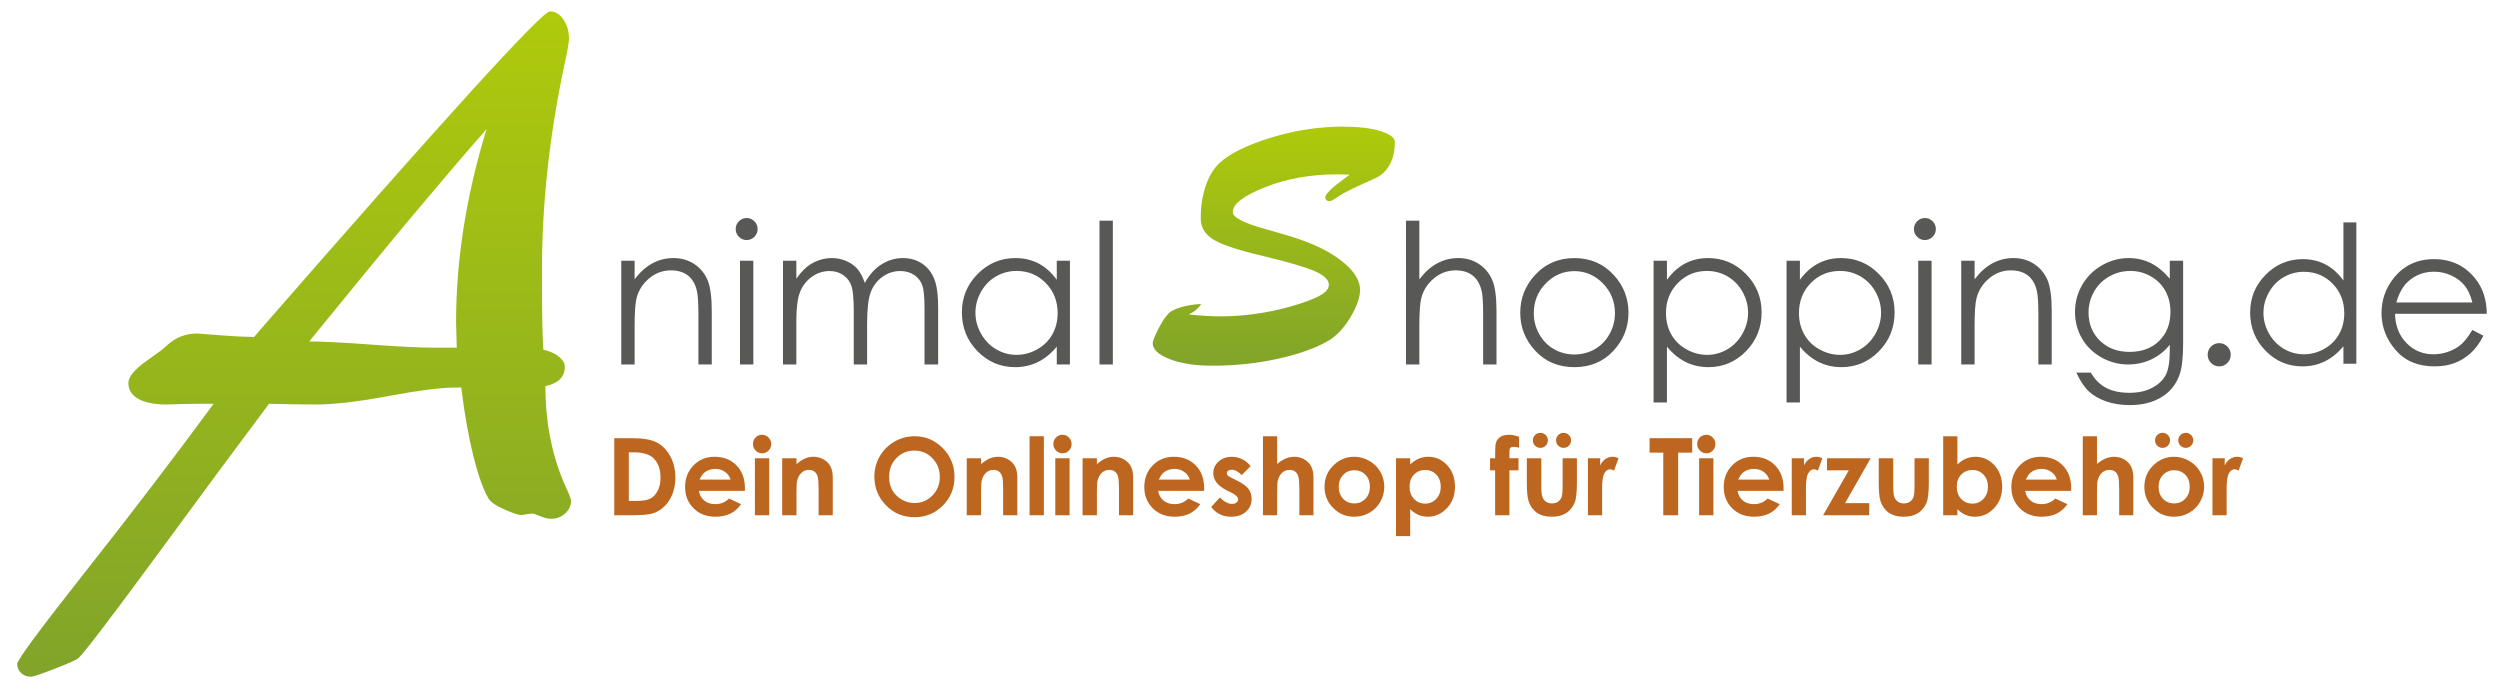
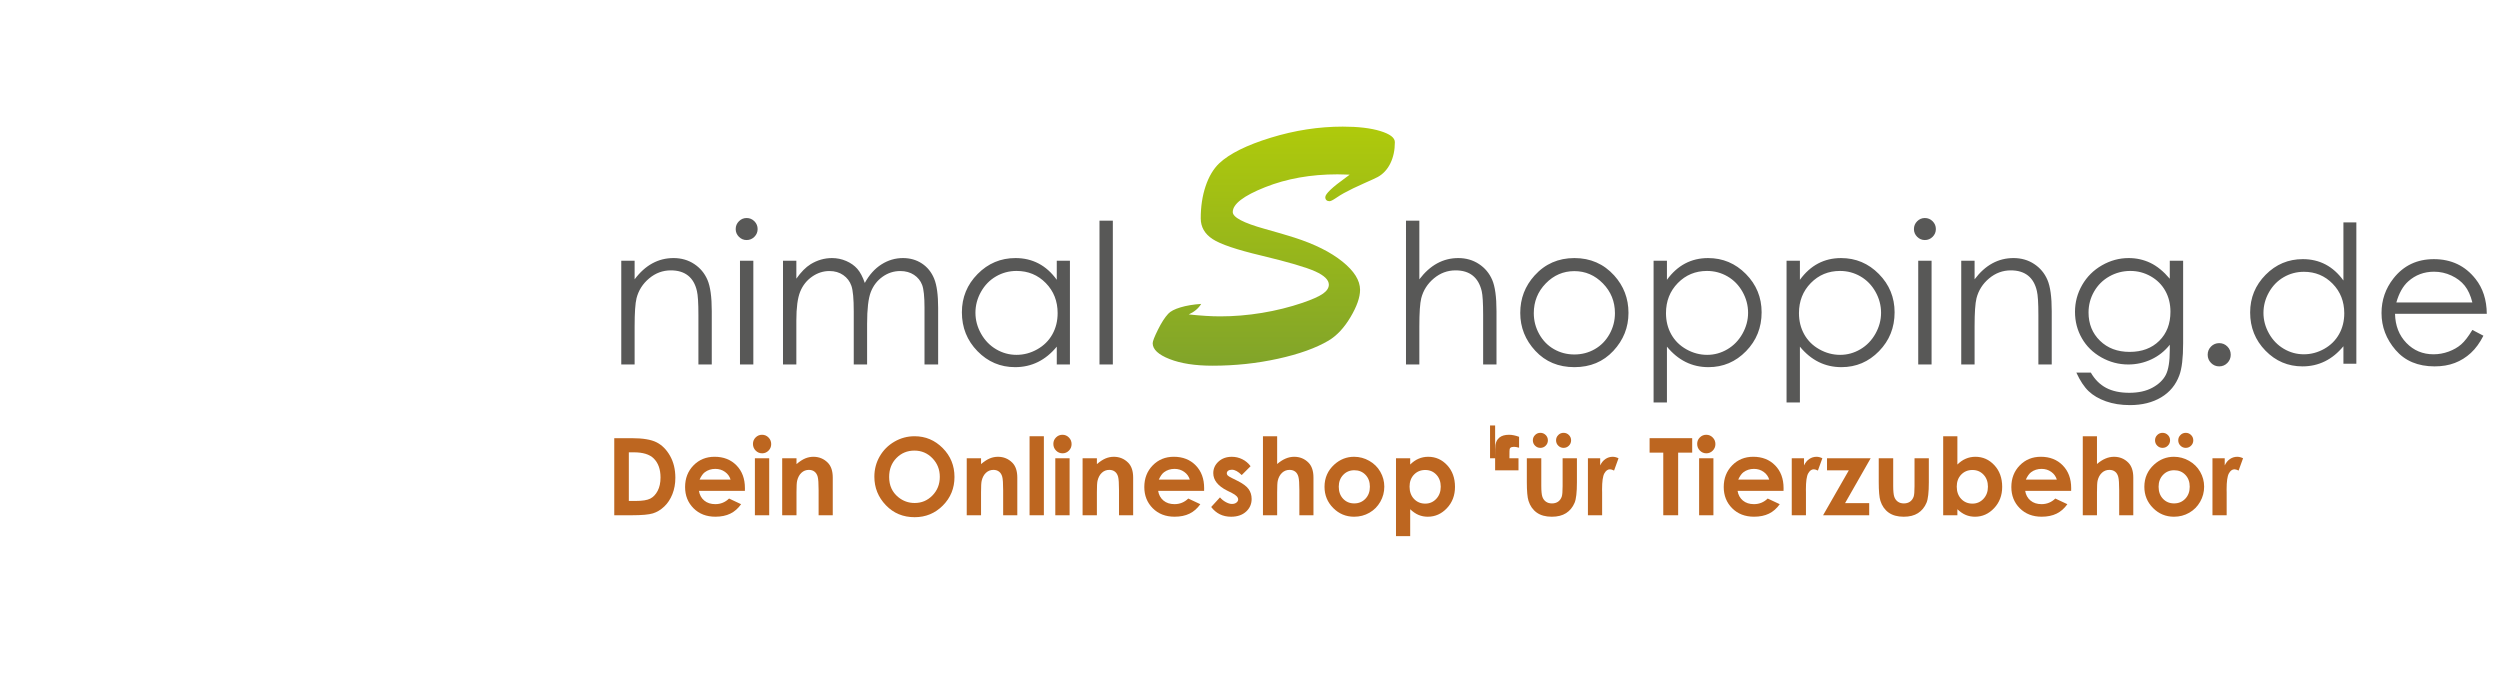
<svg xmlns="http://www.w3.org/2000/svg" xmlns:xlink="http://www.w3.org/1999/xlink" version="1.1" id="Ebene_1" x="0px" y="0px" width="845.28px" height="234.48px" viewBox="0 0 845.28 234.48" enable-background="new 0 0 845.28 234.48" xml:space="preserve">
  <g>
    <defs>
      <path id="SVGID_1_" d="M833.348,96.59c-1.132-1.416-2.629-2.556-4.49-3.423c-1.861-0.866-3.818-1.3-5.87-1.3    c-3.386,0-6.294,1.089-8.728,3.265c-1.776,1.584-3.12,3.962-4.029,7.131h25.704C835.342,99.897,834.48,98.005,833.348,96.59     M809.786,106.098c0.085,4.006,1.365,7.289,3.84,9.85c2.476,2.562,5.532,3.842,9.171,3.842c1.755,0,3.464-0.305,5.125-0.915    c1.66-0.61,3.072-1.42,4.236-2.431c1.163-1.011,2.422-2.642,3.776-4.895l3.74,1.965c-1.227,2.41-2.644,4.353-4.251,5.832    c-1.607,1.479-3.416,2.604-5.425,3.376c-2.01,0.771-4.283,1.156-6.821,1.156c-5.626,0-10.023-1.844-13.196-5.53    c-3.173-3.687-4.76-7.855-4.76-12.503c0-4.374,1.344-8.272,4.029-11.696c3.405-4.352,7.962-6.529,13.673-6.529    c5.879,0,10.574,2.23,14.085,6.688c2.495,3.148,3.765,7.079,3.807,11.79H809.786z M788.682,95.92    c-2.627-2.681-5.861-4.021-9.701-4.021c-2.471,0-4.749,0.607-6.84,1.82c-2.09,1.214-3.751,2.919-4.985,5.114    c-1.235,2.194-1.853,4.516-1.853,6.964c0,2.428,0.623,4.749,1.868,6.965c1.245,2.216,2.917,3.942,5.019,5.176    c2.099,1.235,4.352,1.852,6.759,1.852c2.426,0,4.727-0.611,6.9-1.835c2.175-1.224,3.847-2.881,5.019-4.97    c1.171-2.089,1.757-4.443,1.757-7.06C792.624,101.935,791.31,98.601,788.682,95.92z M792.339,122.991v-5.927    c-1.86,2.261-3.947,3.962-6.26,5.104c-2.314,1.14-4.844,1.71-7.591,1.71c-4.881,0-9.048-1.77-12.503-5.309    s-5.184-7.845-5.184-12.915c0-4.966,1.744-9.213,5.23-12.742c3.485-3.528,7.681-5.293,12.583-5.293    c2.832,0,5.393,0.602,7.686,1.807c2.292,1.204,4.306,3.011,6.038,5.42V75.195h4.373v47.796H792.339z M753.096,122.722    c-0.76,0.771-1.68,1.156-2.757,1.156c-1.079,0-1.997-0.386-2.758-1.156c-0.76-0.771-1.141-1.696-1.141-2.773    c0-1.099,0.381-2.029,1.141-2.789c0.761-0.761,1.679-1.142,2.758-1.142c1.077,0,1.997,0.381,2.757,1.142    c0.762,0.76,1.142,1.69,1.142,2.789C754.237,121.026,753.857,121.951,753.096,122.722z M732.113,98.33    c-1.161-2.074-2.806-3.713-4.934-4.917c-2.127-1.204-4.416-1.805-6.867-1.805c-2.558,0-4.933,0.617-7.125,1.853    c-2.191,1.237-3.911,2.946-5.158,5.127s-1.869,4.541-1.869,7.077c0,3.847,1.289,7.028,3.868,9.543s5.922,3.772,10.026,3.772    c4.148,0,7.485-1.246,10.012-3.74c2.524-2.493,3.787-5.771,3.787-9.833C733.854,102.763,733.274,100.404,732.113,98.33z     M736.854,126.912c-1.184,3.224-3.236,5.706-6.159,7.447s-6.438,2.612-10.543,2.612c-3.01,0-5.711-0.427-8.108-1.277    c-2.396-0.852-4.347-1.994-5.851-3.428c-1.505-1.435-2.893-3.53-4.16-6.289h4.9c1.334,2.321,3.057,4.04,5.164,5.158    c2.11,1.118,4.725,1.676,7.846,1.676c3.076,0,5.676-0.573,7.796-1.719c2.119-1.146,3.631-2.587,4.535-4.321    c0.902-1.736,1.354-4.536,1.354-8.404v-1.805c-1.699,2.15-3.776,3.799-6.229,4.949s-5.057,1.725-7.811,1.725    c-3.227,0-6.261-0.8-9.101-2.402c-2.842-1.601-5.034-3.755-6.583-6.463c-1.55-2.708-2.324-5.685-2.324-8.931    c0-3.245,0.807-6.271,2.421-9.076c1.613-2.804,3.845-5.024,6.696-6.658c2.851-1.633,5.857-2.449,9.021-2.449    c2.624,0,5.072,0.543,7.342,1.627c2.271,1.086,4.459,2.875,6.567,5.368v-6.093h4.514v27.953    C738.142,121.033,737.712,124.632,736.854,126.912z M689.201,123.236v-16.733c0-4.041-0.169-6.739-0.503-8.092    c-0.523-2.322-1.526-4.068-3.009-5.24c-1.483-1.171-3.42-1.757-5.805-1.757c-2.729,0-5.176,0.903-7.336,2.709    c-2.161,1.805-3.585,4.041-4.271,6.706c-0.432,1.741-0.646,4.922-0.646,9.543v12.864h-4.513V88.158h4.513v6.287    c1.807-2.407,3.805-4.208,5.997-5.4c2.193-1.193,4.578-1.789,7.157-1.789c2.623,0,4.949,0.665,6.98,1.999    c2.031,1.332,3.53,3.127,4.497,5.383c0.969,2.257,1.451,5.772,1.451,10.543v18.055H689.201z M653.088,123.236h-4.513V88.158h4.513    V123.236z M653.448,80.066c-0.728,0.731-1.605,1.095-2.632,1.095c-1.007,0-1.873-0.364-2.602-1.095    c-0.727-0.731-1.091-1.601-1.091-2.613c0-1.031,0.364-1.912,1.091-2.643c0.729-0.73,1.595-1.096,2.602-1.096    c1.026,0,1.904,0.366,2.632,1.096c0.728,0.731,1.092,1.612,1.092,2.643C654.54,78.465,654.176,79.335,653.448,80.066z     M634.127,98.661c-1.254-2.233-2.943-3.967-5.067-5.202c-2.122-1.234-4.438-1.851-6.946-1.851c-3.903,0-7.189,1.363-9.86,4.09    c-2.669,2.727-4.003,6.119-4.003,10.177c0,2.661,0.594,5.056,1.785,7.181c1.188,2.125,2.894,3.811,5.114,5.055    c2.22,1.246,4.562,1.869,7.027,1.869c2.424,0,4.702-0.628,6.835-1.885c2.135-1.256,3.834-3.011,5.1-5.265    c1.265-2.254,1.897-4.615,1.897-7.085C636.009,103.255,635.381,100.894,634.127,98.661z M635.32,118.738    c-3.512,3.601-7.745,5.401-12.705,5.401c-2.792,0-5.358-0.581-7.698-1.741c-2.341-1.161-4.456-2.891-6.345-5.191v18.861h-4.515    v-47.91h4.515v6.448c1.781-2.45,3.832-4.288,6.15-5.513c2.319-1.225,4.907-1.837,7.763-1.837c4.981,0,9.243,1.794,12.786,5.383    c3.544,3.59,5.315,7.911,5.315,12.962C640.587,110.759,638.831,115.139,635.32,118.738z M589.166,98.661    c-1.255-2.233-2.943-3.967-5.067-5.202c-2.122-1.234-4.438-1.851-6.946-1.851c-3.904,0-7.189,1.363-9.86,4.09    c-2.669,2.727-4.004,6.119-4.004,10.177c0,2.661,0.595,5.056,1.785,7.181c1.189,2.125,2.895,3.811,5.114,5.055    c2.221,1.246,4.563,1.869,7.028,1.869c2.424,0,4.702-0.628,6.835-1.885c2.135-1.256,3.833-3.011,5.099-5.265    c1.265-2.254,1.898-4.615,1.898-7.085C591.048,103.255,590.419,100.894,589.166,98.661z M590.359,118.738    c-3.512,3.601-7.746,5.401-12.705,5.401c-2.792,0-5.358-0.581-7.699-1.741c-2.34-1.161-4.456-2.891-6.344-5.191v18.861h-4.515    v-47.91h4.515v6.448c1.781-2.45,3.832-4.288,6.15-5.513c2.319-1.225,4.907-1.837,7.763-1.837c4.981,0,9.243,1.794,12.786,5.383    c3.543,3.59,5.314,7.911,5.314,12.962C595.625,110.759,593.87,115.139,590.359,118.738z M541.97,95.832    c-2.707-2.773-5.926-4.16-9.657-4.16c-3.753,0-6.979,1.387-9.675,4.16c-2.694,2.772-4.044,6.125-4.044,10.059    c0,2.536,0.615,4.9,1.846,7.092c1.229,2.193,2.889,3.886,4.982,5.078c2.091,1.193,4.388,1.789,6.891,1.789    c2.502,0,4.799-0.596,6.892-1.789c2.093-1.192,3.753-2.885,4.983-5.078c1.229-2.192,1.845-4.556,1.845-7.092    C546.032,101.957,544.677,98.604,541.97,95.832z M545.49,118.642c-3.413,3.664-7.801,5.497-13.161,5.497    c-5.384,0-9.781-1.833-13.194-5.497c-3.413-3.665-5.119-7.948-5.119-12.849c0-4.857,1.614-9.07,4.845-12.638    c3.553-3.933,8.042-5.899,13.469-5.899c5.405,0,9.882,1.955,13.435,5.867c3.23,3.568,4.846,7.792,4.846,12.67    C550.609,110.694,548.903,114.977,545.49,118.642z M501.466,123.236v-16.733c0-4.041-0.161-6.739-0.483-8.092    c-0.56-2.322-1.574-4.068-3.047-5.24c-1.473-1.171-3.401-1.757-5.786-1.757c-2.73,0-5.176,0.903-7.335,2.709    c-2.161,1.805-3.586,4.041-4.272,6.706c-0.43,1.719-0.645,4.9-0.645,9.543v12.864h-4.515V74.617h4.515v19.828    c1.825-2.407,3.836-4.208,6.028-5.4c2.193-1.193,4.567-1.789,7.125-1.789c2.622,0,4.949,0.665,6.98,1.999    c2.031,1.332,3.529,3.122,4.498,5.367c0.967,2.247,1.451,5.766,1.451,10.559v18.055H501.466z M376.264,123.236h-4.514V74.617    h4.514V123.236z M353.588,95.698c-2.673-2.727-5.963-4.09-9.87-4.09c-2.511,0-4.831,0.617-6.956,1.851    c-2.126,1.235-3.816,2.969-5.072,5.202s-1.884,4.594-1.884,7.084c0,2.47,0.634,4.831,1.9,7.085s2.968,4.009,5.104,5.265    c2.136,1.257,4.428,1.885,6.875,1.885c2.469,0,4.81-0.623,7.021-1.869c2.211-1.244,3.912-2.93,5.105-5.055    c1.19-2.125,1.787-4.52,1.787-7.181C357.598,101.817,356.262,98.425,353.588,95.698z M357.308,123.236v-6.029    c-1.892,2.3-4.014,4.03-6.368,5.191c-2.354,1.16-4.928,1.741-7.721,1.741c-4.966,0-9.205-1.801-12.72-5.401    c-3.514-3.599-5.271-7.979-5.271-13.137c0-5.051,1.773-9.372,5.32-12.962c3.546-3.589,7.812-5.383,12.799-5.383    c2.881,0,5.486,0.612,7.818,1.837c2.333,1.225,4.38,3.063,6.143,5.513v-6.448h4.448v35.078H357.308z M312.587,123.236v-19.151    c0-3.761-0.268-6.346-0.804-7.754c-0.535-1.408-1.45-2.541-2.747-3.402c-1.296-0.859-2.844-1.289-4.643-1.289    c-2.186,0-4.183,0.645-5.993,1.935c-1.811,1.289-3.133,3.009-3.969,5.158c-0.835,2.15-1.253,5.739-1.253,10.768v13.735h-4.514    v-17.959c0-4.234-0.263-7.108-0.79-8.624c-0.526-1.515-1.446-2.729-2.756-3.643c-1.311-0.913-2.869-1.37-4.675-1.37    c-2.085,0-4.036,0.629-5.852,1.887c-1.816,1.257-3.159,2.949-4.03,5.077c-0.87,2.128-1.305,5.384-1.305,9.769v14.863h-4.514    V88.158h4.514v6.061c1.57-2.235,3.184-3.869,4.841-4.9c2.281-1.376,4.681-2.063,7.199-2.063c1.699,0,3.313,0.333,4.84,0.999    c1.528,0.666,2.777,1.553,3.745,2.659c0.968,1.108,1.807,2.693,2.518,4.756c1.5-2.751,3.377-4.841,5.629-6.271    c2.252-1.429,4.674-2.143,7.268-2.143c2.424,0,4.563,0.612,6.418,1.837c1.854,1.225,3.232,2.934,4.133,5.126    c0.9,2.193,1.351,5.481,1.351,9.866v19.151H312.587z M254.712,123.236h-4.514V88.158h4.514V123.236z M255.071,80.066    c-0.728,0.731-1.605,1.095-2.632,1.095c-1.006,0-1.874-0.364-2.6-1.095c-0.728-0.731-1.092-1.601-1.092-2.613    c0-1.031,0.364-1.912,1.092-2.643c0.726-0.73,1.594-1.096,2.6-1.096c1.027,0,1.904,0.366,2.632,1.096    c0.727,0.731,1.092,1.612,1.092,2.643C256.163,78.465,255.798,79.335,255.071,80.066z M236.141,123.236v-16.733    c0-4.041-0.168-6.739-0.502-8.092c-0.523-2.322-1.526-4.068-3.01-5.24c-1.483-1.171-3.418-1.757-5.803-1.757    c-2.731,0-5.177,0.903-7.336,2.709c-2.161,1.805-3.586,4.041-4.273,6.706c-0.43,1.741-0.645,4.922-0.645,9.543v12.864h-4.514    V88.158h4.514v6.287c1.805-2.407,3.804-4.208,5.997-5.4c2.193-1.193,4.578-1.789,7.157-1.789c2.622,0,4.949,0.665,6.98,1.999    c2.031,1.332,3.53,3.127,4.498,5.383c0.967,2.257,1.451,5.772,1.451,10.543v18.055H236.141z" />
    </defs>
    <use xlink:href="#SVGID_1_" overflow="visible" fill="#585857" />
    <clipPath id="SVGID_2_">
      <use xlink:href="#SVGID_1_" overflow="visible" />
    </clipPath>
  </g>
  <path fill="none" d="M404.394,104.778c0.692-0.583,1.276-1.258,1.75-2.024c-2.698,0.183-5.041,0.575-7.028,1.177  c-1.988,0.601-3.363,1.321-4.129,2.16c-1.131,1.203-2.288,3-3.473,5.387c-1.185,2.389-1.778,3.911-1.778,4.567  c0,2.079,1.905,3.866,5.716,5.361c3.81,1.495,8.65,2.242,14.522,2.242c7.62,0,14.994-0.785,22.123-2.352  c7.128-1.567,12.826-3.61,17.093-6.126c2.807-1.677,5.286-4.329,7.438-7.958c2.151-3.627,3.227-6.7,3.227-9.216  c0-3.172-1.995-6.362-5.988-9.572c-3.993-3.208-9.399-5.906-16.216-8.094c-2.626-0.838-5.981-1.823-10.064-2.954  c-7.184-2.005-10.775-3.9-10.775-5.687c0-2.699,3.645-5.497,10.938-8.396s15.443-4.348,24.449-4.348c0.62,0,1.385,0.018,2.297,0.054  c0.912,0.037,1.532,0.055,1.859,0.055l-1.258,0.93c-4.668,3.355-7.001,5.578-7.001,6.672c0,0.438,0.127,0.776,0.383,1.013  c0.256,0.236,0.602,0.355,1.039,0.355c0.401,0,1.112-0.346,2.135-1.039c1.02-0.693,1.931-1.258,2.732-1.696  c1.934-1.057,4.203-2.161,6.812-3.309c2.605-1.149,4.164-1.869,4.676-2.161c1.823-1.02,3.235-2.561,4.238-4.621  c1.003-2.059,1.505-4.439,1.505-7.138c0-1.495-1.632-2.743-4.896-3.747c-3.264-1.002-7.503-1.504-12.717-1.504  c-8.094,0-16.209,1.25-24.339,3.747c-8.131,2.498-13.947,5.388-17.447,8.669c-1.969,1.896-3.5,4.477-4.595,7.74  c-1.093,3.263-1.64,6.882-1.64,10.856c0,2.918,1.33,5.251,3.993,7.001c2.66,1.751,8.149,3.61,16.461,5.579  c9.115,2.188,15.205,3.975,18.269,5.36c3.063,1.386,4.594,2.881,4.594,4.485c0,1.094-0.656,2.106-1.969,3.035  c-1.313,0.93-3.609,1.961-6.892,3.091c-4.412,1.496-8.996,2.634-13.756,3.418c-4.758,0.785-9.472,1.176-14.138,1.176  c-1.496,0-3.118-0.054-4.868-0.164c-1.751-0.109-3.664-0.274-5.742-0.493C402.88,105.872,403.702,105.362,404.394,104.778" />
  <linearGradient id="SVGID_3_" gradientUnits="userSpaceOnUse" x1="430.675" y1="123.648" x2="430.675" y2="42.36">
    <stop offset="0" style="stop-color:#81A42A" />
    <stop offset="1" style="stop-color:#AFCA0B" />
  </linearGradient>
  <path fill="url(#SVGID_3_)" d="M404.394,104.778c0.692-0.583,1.276-1.258,1.75-2.024c-2.698,0.183-5.041,0.575-7.028,1.177  c-1.988,0.601-3.363,1.321-4.129,2.16c-1.131,1.203-2.288,3-3.473,5.387c-1.185,2.389-1.778,3.911-1.778,4.567  c0,2.079,1.905,3.866,5.716,5.361c3.81,1.495,8.65,2.242,14.522,2.242c7.62,0,14.994-0.785,22.123-2.352  c7.128-1.567,12.826-3.61,17.093-6.126c2.807-1.677,5.286-4.329,7.438-7.958c2.151-3.627,3.227-6.7,3.227-9.216  c0-3.172-1.995-6.362-5.988-9.572c-3.993-3.208-9.399-5.906-16.216-8.094c-2.626-0.838-5.981-1.823-10.064-2.954  c-7.184-2.005-10.775-3.9-10.775-5.687c0-2.699,3.645-5.497,10.938-8.396s15.443-4.348,24.449-4.348c0.62,0,1.385,0.018,2.297,0.054  c0.912,0.037,1.532,0.055,1.859,0.055l-1.258,0.93c-4.668,3.355-7.001,5.578-7.001,6.672c0,0.438,0.127,0.776,0.383,1.013  c0.256,0.236,0.602,0.355,1.039,0.355c0.401,0,1.112-0.346,2.135-1.039c1.02-0.693,1.931-1.258,2.732-1.696  c1.934-1.057,4.203-2.161,6.812-3.309c2.605-1.149,4.164-1.869,4.676-2.161c1.823-1.02,3.235-2.561,4.238-4.621  c1.003-2.059,1.505-4.439,1.505-7.138c0-1.495-1.632-2.743-4.896-3.747c-3.264-1.002-7.503-1.504-12.717-1.504  c-8.094,0-16.209,1.25-24.339,3.747c-8.131,2.498-13.947,5.388-17.447,8.669c-1.969,1.896-3.5,4.477-4.595,7.74  c-1.093,3.263-1.64,6.882-1.64,10.856c0,2.918,1.33,5.251,3.993,7.001c2.66,1.751,8.149,3.61,16.461,5.579  c9.115,2.188,15.205,3.975,18.269,5.36c3.063,1.386,4.594,2.881,4.594,4.485c0,1.094-0.656,2.106-1.969,3.035  c-1.313,0.93-3.609,1.961-6.892,3.091c-4.412,1.496-8.996,2.634-13.756,3.418c-4.758,0.785-9.472,1.176-14.138,1.176  c-1.496,0-3.118-0.054-4.868-0.164c-1.751-0.109-3.664-0.274-5.742-0.493C402.88,105.872,403.702,105.362,404.394,104.778" />
  <linearGradient id="SVGID_4_" gradientUnits="userSpaceOnUse" x1="99.448" y1="228.814" x2="99.448" y2="3.836">
    <stop offset="0" style="stop-color:#81A42A" />
    <stop offset="1" style="stop-color:#AFCA0B" />
  </linearGradient>
-   <path fill="url(#SVGID_4_)" d="M29.121,192.977C13.585,212.652,5.815,223.152,5.815,224.48c0,1.248,0.451,2.284,1.347,3.104  c0.899,0.82,2.011,1.23,3.337,1.23c0.703,0,3.319-0.879,7.847-2.636c4.529-1.756,7.223-2.948,8.08-3.571  c1.64-1.33,10.816-13.351,27.523-36.072c14.598-19.908,26.936-36.578,37.008-50.008c2.811,0.079,5.523,0.137,8.139,0.176  c2.615,0.04,5.25,0.06,7.905,0.06c6.011,0,14.151-0.956,24.419-2.87c10.266-1.912,17.86-2.869,22.779-2.869h1.757  c1.092,8.9,2.459,16.63,4.099,23.188c1.639,6.559,3.355,11.36,5.152,14.405c0.703,1.17,2.478,2.382,5.33,3.63  c2.848,1.25,4.702,1.874,5.562,1.874c0.311,0,0.937-0.076,1.874-0.233c0.937-0.156,1.64-0.234,2.108-0.234  c0.311,0,1.171,0.292,2.577,0.878c1.405,0.586,2.652,0.878,3.747,0.878c1.795,0,3.356-0.604,4.685-1.814  c1.327-1.209,1.99-2.636,1.99-4.275c0-0.545-0.508-1.912-1.522-4.099c-4.763-10.307-7.144-21.86-7.144-34.666  c2.186-0.468,3.825-1.248,4.92-2.342c1.092-1.094,1.639-2.497,1.639-4.217c0-1.171-0.665-2.302-1.991-3.396  c-1.329-1.092-3.085-1.873-5.271-2.342c-0.156-2.576-0.274-5.639-0.351-9.194c-0.079-3.551-0.117-9.427-0.117-17.625  c0-22.407,2.498-45.44,7.495-69.097c1.092-4.996,1.64-8.041,1.64-9.135c0-2.577-0.626-4.782-1.874-6.617  c-1.25-1.834-2.772-2.753-4.567-2.753c-2.734,0-35.682,36.23-98.845,108.683l-1.171,1.405c-4.139-0.077-8.316-0.292-12.531-0.644  c-4.216-0.351-6.441-0.527-6.676-0.527c-3.905,0-7.261,1.288-10.072,3.865c-0.781,0.702-1.405,1.249-1.874,1.639  c-1.25,0.938-2.927,2.149-5.036,3.631c-4.216,2.968-6.324,5.504-6.324,7.613c0,2.341,1.133,4.138,3.397,5.386  c2.264,1.25,5.463,1.875,9.603,1.875c4.762-0.156,8.353-0.235,10.775-0.235h5.036C59.024,154.486,44.659,173.301,29.121,192.977   M140.321,71.939c8.862-10.579,16.924-20.007,24.185-28.283c-3.437,11.243-6.013,22.292-7.73,33.143  c-1.718,10.853-2.576,21.628-2.576,32.324c0,1.015,0.038,2.44,0.117,4.274c0.076,1.836,0.116,3.221,0.116,4.157h-7.143  c-5.154,0-12.455-0.35-21.9-1.053c-9.448-0.703-16.397-1.054-20.847-1.054C119.533,97.021,131.459,82.52,140.321,71.939z" />
  <g>
    <path fill="#BD6620" d="M207.688,148.153h5.877c3.788,0,6.603,0.469,8.443,1.408c1.841,0.938,3.357,2.466,4.549,4.579   c1.192,2.115,1.788,4.583,1.788,7.406c0,2.008-0.333,3.853-1,5.536c-0.667,1.683-1.587,3.08-2.762,4.189   c-1.174,1.11-2.445,1.878-3.814,2.304c-1.369,0.425-3.741,0.638-7.116,0.638h-5.965V148.153z M212.614,152.936v16.44h2.303   c2.268,0,3.912-0.26,4.934-0.78c1.021-0.52,1.857-1.395,2.507-2.625c0.649-1.229,0.974-2.742,0.974-4.54   c0-2.767-0.773-4.913-2.321-6.438c-1.394-1.371-3.632-2.057-6.714-2.057H212.614z" />
    <path fill="#BD6620" d="M251.855,165.975h-15.538c0.225,1.37,0.824,2.46,1.798,3.269c0.975,0.81,2.217,1.214,3.729,1.214   c1.807,0,3.36-0.632,4.659-1.896l4.075,1.913c-1.016,1.441-2.232,2.507-3.65,3.198c-1.417,0.69-3.1,1.036-5.049,1.036   c-3.024,0-5.486-0.954-7.388-2.861s-2.852-4.296-2.852-7.166c0-2.941,0.948-5.383,2.843-7.326c1.896-1.942,4.272-2.914,7.131-2.914   c3.036,0,5.504,0.972,7.406,2.914c1.901,1.943,2.852,4.509,2.852,7.698L251.855,165.975z M247.019,162.167   c-0.32-1.075-0.95-1.949-1.89-2.622c-0.941-0.674-2.032-1.01-3.274-1.01c-1.349,0-2.532,0.378-3.549,1.134   c-0.639,0.473-1.23,1.305-1.774,2.498H247.019z" />
    <path fill="#BD6620" d="M257.658,147c0.848,0,1.575,0.308,2.182,0.922s0.91,1.358,0.91,2.232c0,0.862-0.3,1.597-0.901,2.205   c-0.601,0.608-1.319,0.912-2.155,0.912c-0.86,0-1.593-0.31-2.2-0.93s-0.91-1.373-0.91-2.259c0-0.851,0.3-1.577,0.901-2.179   C256.085,147.302,256.81,147,257.658,147z M255.24,154.938h4.836v19.275h-4.836V154.938z" />
    <path fill="#BD6620" d="M264.47,154.938h4.837v1.976c1.097-0.925,2.09-1.568,2.98-1.93c0.89-0.361,1.802-0.542,2.733-0.542   c1.911,0,3.532,0.667,4.865,2.002c1.12,1.134,1.681,2.811,1.681,5.031v12.738h-4.784v-8.441c0-2.3-0.103-3.827-0.31-4.583   c-0.206-0.755-0.565-1.33-1.078-1.726c-0.513-0.395-1.146-0.593-1.9-0.593c-0.978,0-1.817,0.328-2.519,0.982   c-0.701,0.655-1.187,1.561-1.458,2.717c-0.142,0.602-0.212,1.905-0.212,3.91v7.733h-4.837V154.938z" />
    <path fill="#BD6620" d="M309.23,147.497c3.688,0,6.858,1.335,9.511,4.004c2.653,2.67,3.98,5.924,3.98,9.762   c0,3.804-1.309,7.022-3.927,9.656c-2.618,2.634-5.794,3.95-9.529,3.95c-3.912,0-7.162-1.352-9.75-4.057s-3.882-5.918-3.882-9.638   c0-2.492,0.603-4.784,1.808-6.874c1.206-2.091,2.863-3.747,4.973-4.97S306.795,147.497,309.23,147.497z M309.177,152.351   c-2.413,0-4.44,0.839-6.083,2.516c-1.643,1.678-2.465,3.81-2.465,6.396c0,2.883,1.034,5.162,3.104,6.839   c1.608,1.312,3.452,1.967,5.533,1.967c2.353,0,4.356-0.851,6.012-2.552c1.655-1.7,2.483-3.797,2.483-6.289   c0-2.48-0.834-4.58-2.501-6.298C313.593,153.21,311.565,152.351,309.177,152.351z" />
    <path fill="#BD6620" d="M326.867,154.938h4.837v1.976c1.097-0.925,2.09-1.568,2.98-1.93c0.89-0.361,1.802-0.542,2.733-0.542   c1.911,0,3.532,0.667,4.865,2.002c1.12,1.134,1.681,2.811,1.681,5.031v12.738h-4.784v-8.441c0-2.3-0.103-3.827-0.31-4.583   c-0.206-0.755-0.565-1.33-1.078-1.726c-0.513-0.395-1.146-0.593-1.9-0.593c-0.978,0-1.817,0.328-2.519,0.982   c-0.701,0.655-1.187,1.561-1.458,2.717c-0.142,0.602-0.212,1.905-0.212,3.91v7.733h-4.837V154.938z" />
    <path fill="#BD6620" d="M348.109,147.497h4.836v26.717h-4.836V147.497z" />
    <path fill="#BD6620" d="M359.226,147c0.848,0,1.575,0.308,2.182,0.922s0.91,1.358,0.91,2.232c0,0.862-0.3,1.597-0.901,2.205   c-0.601,0.608-1.319,0.912-2.155,0.912c-0.86,0-1.593-0.31-2.2-0.93s-0.91-1.373-0.91-2.259c0-0.851,0.3-1.577,0.901-2.179   C357.654,147.302,358.378,147,359.226,147z M356.808,154.938h4.836v19.275h-4.836V154.938z" />
    <path fill="#BD6620" d="M366.038,154.938h4.837v1.976c1.097-0.925,2.09-1.568,2.98-1.93c0.89-0.361,1.802-0.542,2.733-0.542   c1.911,0,3.532,0.667,4.865,2.002c1.12,1.134,1.681,2.811,1.681,5.031v12.738h-4.784v-8.441c0-2.3-0.103-3.827-0.31-4.583   c-0.206-0.755-0.565-1.33-1.078-1.726c-0.513-0.395-1.146-0.593-1.9-0.593c-0.978,0-1.817,0.328-2.519,0.982   c-0.701,0.655-1.187,1.561-1.458,2.717c-0.142,0.602-0.212,1.905-0.212,3.91v7.733h-4.837V154.938z" />
    <path fill="#BD6620" d="M407.123,165.975h-15.538c0.225,1.37,0.824,2.46,1.798,3.269c0.975,0.81,2.217,1.214,3.729,1.214   c1.807,0,3.36-0.632,4.659-1.896l4.075,1.913c-1.016,1.441-2.232,2.507-3.65,3.198c-1.417,0.69-3.1,1.036-5.049,1.036   c-3.024,0-5.486-0.954-7.388-2.861s-2.852-4.296-2.852-7.166c0-2.941,0.948-5.383,2.843-7.326c1.896-1.942,4.272-2.914,7.131-2.914   c3.036,0,5.504,0.972,7.406,2.914c1.901,1.943,2.852,4.509,2.852,7.698L407.123,165.975z M402.286,162.167   c-0.32-1.075-0.95-1.949-1.89-2.622c-0.941-0.674-2.032-1.01-3.274-1.01c-1.349,0-2.532,0.378-3.549,1.134   c-0.639,0.473-1.23,1.305-1.774,2.498H402.286z" />
    <path fill="#BD6620" d="M422.837,157.63l-2.994,2.994c-1.217-1.204-2.32-1.807-3.313-1.807c-0.543,0-0.969,0.115-1.275,0.346   c-0.308,0.229-0.461,0.517-0.461,0.858c0,0.261,0.098,0.5,0.292,0.718c0.195,0.219,0.676,0.517,1.444,0.895l1.771,0.886   c1.867,0.922,3.148,1.86,3.844,2.817c0.697,0.957,1.047,2.079,1.047,3.366c0,1.713-0.629,3.142-1.887,4.287   s-2.945,1.719-5.059,1.719c-2.811,0-5.055-1.099-6.732-3.295l2.976-3.242c0.567,0.661,1.231,1.195,1.993,1.603   c0.762,0.408,1.438,0.611,2.029,0.611c0.638,0,1.152-0.153,1.541-0.46c0.391-0.308,0.584-0.661,0.584-1.063   c0-0.744-0.701-1.471-2.107-2.179l-1.63-0.815c-3.118-1.57-4.677-3.537-4.677-5.899c0-1.523,0.587-2.826,1.763-3.906   c1.175-1.081,2.678-1.621,4.509-1.621c1.252,0,2.43,0.274,3.534,0.823C421.134,155.815,422.069,156.603,422.837,157.63z" />
    <path fill="#BD6620" d="M427.019,147.497h4.801v9.39c0.945-0.814,1.896-1.426,2.853-1.833c0.957-0.408,1.925-0.611,2.905-0.611   c1.913,0,3.525,0.661,4.837,1.984c1.122,1.146,1.683,2.828,1.683,5.049v12.738h-4.766v-8.451c0-2.231-0.106-3.743-0.318-4.535   c-0.213-0.791-0.576-1.382-1.09-1.771s-1.148-0.585-1.904-0.585c-0.98,0-1.822,0.325-2.524,0.975   c-0.703,0.649-1.19,1.535-1.462,2.657c-0.142,0.579-0.213,1.902-0.213,3.969v7.742h-4.801V147.497z" />
    <path fill="#BD6620" d="M457.827,154.442c1.818,0,3.528,0.455,5.129,1.364s2.85,2.144,3.747,3.702   c0.897,1.56,1.347,3.242,1.347,5.05c0,1.818-0.452,3.52-1.355,5.103c-0.903,1.582-2.135,2.819-3.694,3.711   c-1.559,0.892-3.277,1.338-5.155,1.338c-2.764,0-5.123-0.983-7.077-2.95c-1.955-1.966-2.933-4.354-2.933-7.166   c0-3.012,1.104-5.521,3.313-7.529C453.085,155.316,455.312,154.442,457.827,154.442z M457.907,158.995   c-1.503,0-2.754,0.522-3.754,1.568c-1,1.045-1.499,2.383-1.499,4.013c0,1.677,0.493,3.035,1.481,4.074   c0.987,1.04,2.239,1.56,3.753,1.56c1.515,0,2.774-0.525,3.78-1.577c1.006-1.051,1.509-2.403,1.509-4.057s-0.494-2.997-1.482-4.03   C460.708,159.511,459.445,158.995,457.907,158.995z" />
    <path fill="#BD6620" d="M476.802,154.938v2.126c0.874-0.874,1.818-1.529,2.835-1.967c1.016-0.437,2.102-0.655,3.26-0.655   c2.516,0,4.653,0.951,6.413,2.853s2.64,4.34,2.64,7.316c0,2.87-0.909,5.271-2.729,7.202c-1.818,1.931-3.975,2.896-6.466,2.896   c-1.11,0-2.145-0.198-3.101-0.594c-0.957-0.396-1.908-1.042-2.853-1.939v9.088h-4.801v-26.326H476.802z M481.887,158.907   c-1.524,0-2.788,0.52-3.792,1.559s-1.506,2.397-1.506,4.075c0,1.712,0.502,3.098,1.506,4.154s2.268,1.586,3.792,1.586   c1.476,0,2.719-0.538,3.729-1.612c1.011-1.075,1.516-2.445,1.516-4.11c0-1.653-0.496-3.009-1.488-4.066   C484.65,159.435,483.398,158.907,481.887,158.907z" />
-     <path fill="#BD6620" d="M503.802,154.938h1.719c0.012-2.527,0.053-4.021,0.124-4.482c0.13-1.063,0.575-1.904,1.338-2.524   c0.762-0.62,1.839-0.931,3.232-0.931c1.004,0,2.138,0.23,3.402,0.691v3.685c-0.697-0.2-1.271-0.301-1.719-0.301   c-0.567,0-0.98,0.118-1.24,0.354c-0.189,0.177-0.283,0.543-0.283,1.099l-0.018,2.409h3.064v4.093h-3.064v15.183h-4.837v-15.183   h-1.719V154.938z" />
+     <path fill="#BD6620" d="M503.802,154.938h1.719c0.012-2.527,0.053-4.021,0.124-4.482c0.13-1.063,0.575-1.904,1.338-2.524   c0.762-0.62,1.839-0.931,3.232-0.931c1.004,0,2.138,0.23,3.402,0.691v3.685c-0.697-0.2-1.271-0.301-1.719-0.301   c-0.567,0-0.98,0.118-1.24,0.354c-0.189,0.177-0.283,0.543-0.283,1.099l-0.018,2.409h3.064v4.093h-3.064h-4.837v-15.183   h-1.719V154.938z" />
    <path fill="#BD6620" d="M516.238,154.938h4.891v9.283c0,1.808,0.124,3.063,0.372,3.765c0.249,0.703,0.648,1.249,1.199,1.639   s1.229,0.585,2.033,0.585c0.806,0,1.489-0.191,2.052-0.576c0.563-0.384,0.979-0.947,1.252-1.691   c0.201-0.556,0.302-1.742,0.302-3.562v-9.442h4.837v8.167c0,3.366-0.266,5.669-0.797,6.909c-0.65,1.513-1.606,2.673-2.87,3.481   c-1.265,0.81-2.87,1.214-4.819,1.214c-2.114,0-3.824-0.473-5.129-1.417c-1.306-0.945-2.224-2.262-2.755-3.951   c-0.378-1.169-0.567-3.295-0.567-6.378V154.938z M520.81,146.345c0.709,0,1.311,0.248,1.807,0.744s0.744,1.093,0.744,1.789   c0,0.709-0.248,1.312-0.744,1.808s-1.098,0.744-1.807,0.744c-0.697,0-1.293-0.248-1.789-0.744s-0.744-1.099-0.744-1.808   c0-0.696,0.248-1.293,0.744-1.789S520.112,146.345,520.81,146.345z M528.658,146.345c0.708,0,1.311,0.248,1.807,0.744   s0.744,1.093,0.744,1.789c0,0.709-0.248,1.312-0.744,1.808s-1.099,0.744-1.807,0.744c-0.697,0-1.294-0.248-1.79-0.744   s-0.743-1.099-0.743-1.808c0-0.696,0.247-1.293,0.743-1.789S527.961,146.345,528.658,146.345z" />
    <path fill="#BD6620" d="M536.896,154.938h4.146v2.427c0.448-0.956,1.045-1.683,1.789-2.179s1.559-0.744,2.445-0.744   c0.625,0,1.281,0.165,1.966,0.496l-1.506,4.163c-0.566-0.283-1.033-0.425-1.399-0.425c-0.744,0-1.373,0.46-1.887,1.382   c-0.514,0.921-0.771,2.729-0.771,5.421l0.018,0.939v7.795h-4.802V154.938z" />
    <path fill="#BD6620" d="M557.748,148.153h14.403v4.89h-4.747v21.171h-5.032v-21.171h-4.624V148.153z" />
    <path fill="#BD6620" d="M576.909,147c0.848,0,1.575,0.308,2.182,0.922s0.909,1.358,0.909,2.232c0,0.862-0.3,1.597-0.9,2.205   s-1.319,0.912-2.155,0.912c-0.86,0-1.593-0.31-2.199-0.93c-0.607-0.62-0.91-1.373-0.91-2.259c0-0.851,0.3-1.577,0.9-2.179   C575.337,147.302,576.061,147,576.909,147z M574.49,154.938h4.837v19.275h-4.837V154.938z" />
    <path fill="#BD6620" d="M603.032,165.975h-15.537c0.224,1.37,0.823,2.46,1.798,3.269c0.975,0.81,2.218,1.214,3.729,1.214   c1.807,0,3.36-0.632,4.659-1.896l4.075,1.913c-1.016,1.441-2.232,2.507-3.649,3.198c-1.418,0.69-3.101,1.036-5.05,1.036   c-3.023,0-5.486-0.954-7.388-2.861s-2.853-4.296-2.853-7.166c0-2.941,0.948-5.383,2.844-7.326c1.896-1.942,4.272-2.914,7.131-2.914   c3.035,0,5.504,0.972,7.405,2.914c1.901,1.943,2.853,4.509,2.853,7.698L603.032,165.975z M598.195,162.167   c-0.319-1.075-0.949-1.949-1.89-2.622c-0.94-0.674-2.032-1.01-3.274-1.01c-1.349,0-2.532,0.378-3.549,1.134   c-0.639,0.473-1.23,1.305-1.775,2.498H598.195z" />
    <path fill="#BD6620" d="M605.813,154.938h4.146v2.427c0.448-0.956,1.045-1.683,1.789-2.179s1.559-0.744,2.445-0.744   c0.625,0,1.281,0.165,1.966,0.496l-1.506,4.163c-0.566-0.283-1.033-0.425-1.399-0.425c-0.744,0-1.373,0.46-1.887,1.382   c-0.514,0.921-0.771,2.729-0.771,5.421l0.018,0.939v7.795h-4.802V154.938z" />
    <path fill="#BD6620" d="M617.737,154.938h14.758l-8.66,15.183h8.164v4.093h-15.591l8.7-15.183h-7.371V154.938z" />
    <path fill="#BD6620" d="M635.223,154.938h4.891v9.283c0,1.808,0.124,3.063,0.372,3.765c0.249,0.703,0.648,1.249,1.199,1.639   s1.229,0.585,2.033,0.585c0.806,0,1.489-0.191,2.052-0.576c0.563-0.384,0.979-0.947,1.252-1.691   c0.201-0.556,0.302-1.742,0.302-3.562v-9.442h4.837v8.167c0,3.366-0.266,5.669-0.797,6.909c-0.65,1.513-1.606,2.673-2.87,3.481   c-1.265,0.81-2.87,1.214-4.819,1.214c-2.114,0-3.824-0.473-5.129-1.417c-1.306-0.945-2.224-2.262-2.755-3.951   c-0.378-1.169-0.567-3.295-0.567-6.378V154.938z" />
    <path fill="#BD6620" d="M661.815,147.497v9.567c0.874-0.874,1.818-1.529,2.835-1.967c1.016-0.437,2.102-0.655,3.26-0.655   c2.516,0,4.653,0.951,6.413,2.853s2.64,4.34,2.64,7.316c0,2.87-0.909,5.271-2.729,7.202c-1.818,1.931-3.975,2.896-6.466,2.896   c-1.11,0-2.145-0.198-3.101-0.594c-0.957-0.396-1.908-1.042-2.853-1.939v2.037h-4.801v-26.717H661.815z M666.9,158.907   c-1.524,0-2.788,0.52-3.792,1.559s-1.506,2.397-1.506,4.075c0,1.712,0.502,3.098,1.506,4.154s2.268,1.586,3.792,1.586   c1.476,0,2.719-0.538,3.729-1.612c1.011-1.075,1.516-2.445,1.516-4.11c0-1.653-0.496-3.009-1.488-4.066   C669.664,159.435,668.412,158.907,666.9,158.907z" />
    <path fill="#BD6620" d="M700.278,165.975h-15.537c0.224,1.37,0.823,2.46,1.798,3.269c0.975,0.81,2.218,1.214,3.729,1.214   c1.807,0,3.36-0.632,4.659-1.896l4.075,1.913c-1.016,1.441-2.232,2.507-3.649,3.198c-1.418,0.69-3.101,1.036-5.05,1.036   c-3.023,0-5.486-0.954-7.388-2.861s-2.853-4.296-2.853-7.166c0-2.941,0.948-5.383,2.844-7.326c1.896-1.942,4.272-2.914,7.131-2.914   c3.035,0,5.504,0.972,7.405,2.914c1.901,1.943,2.853,4.509,2.853,7.698L700.278,165.975z M695.441,162.167   c-0.319-1.075-0.949-1.949-1.89-2.622c-0.94-0.674-2.032-1.01-3.274-1.01c-1.349,0-2.532,0.378-3.549,1.134   c-0.639,0.473-1.23,1.305-1.775,2.498H695.441z" />
    <path fill="#BD6620" d="M704.212,147.497h4.801v9.39c0.945-0.814,1.896-1.426,2.853-1.833c0.957-0.408,1.925-0.611,2.905-0.611   c1.913,0,3.525,0.661,4.837,1.984c1.122,1.146,1.683,2.828,1.683,5.049v12.738h-4.766v-8.451c0-2.231-0.106-3.743-0.318-4.535   c-0.213-0.791-0.576-1.382-1.09-1.771s-1.148-0.585-1.904-0.585c-0.98,0-1.822,0.325-2.524,0.975   c-0.703,0.649-1.19,1.535-1.462,2.657c-0.142,0.579-0.213,1.902-0.213,3.969v7.742h-4.801V147.497z" />
    <path fill="#BD6620" d="M735.021,154.442c1.818,0,3.528,0.455,5.129,1.364s2.85,2.144,3.747,3.702   c0.897,1.56,1.347,3.242,1.347,5.05c0,1.818-0.452,3.52-1.355,5.103c-0.903,1.582-2.135,2.819-3.694,3.711   c-1.559,0.892-3.277,1.338-5.155,1.338c-2.764,0-5.123-0.983-7.077-2.95c-1.955-1.966-2.933-4.354-2.933-7.166   c0-3.012,1.104-5.521,3.313-7.529C730.278,155.316,732.505,154.442,735.021,154.442z M731.176,146.345   c0.709,0,1.312,0.248,1.808,0.744s0.744,1.093,0.744,1.789c0,0.709-0.248,1.312-0.744,1.808s-1.099,0.744-1.808,0.744   c-0.697,0-1.293-0.248-1.789-0.744s-0.744-1.099-0.744-1.808c0-0.696,0.248-1.293,0.744-1.789S730.479,146.345,731.176,146.345z    M735.101,158.995c-1.503,0-2.754,0.522-3.754,1.568c-1,1.045-1.499,2.383-1.499,4.013c0,1.677,0.493,3.035,1.481,4.074   c0.987,1.04,2.239,1.56,3.753,1.56c1.515,0,2.774-0.525,3.78-1.577c1.006-1.051,1.509-2.403,1.509-4.057s-0.494-2.997-1.482-4.03   C737.901,159.511,736.639,158.995,735.101,158.995z M739.024,146.345c0.709,0,1.312,0.248,1.807,0.744   c0.496,0.496,0.744,1.093,0.744,1.789c0,0.709-0.248,1.312-0.744,1.808c-0.495,0.496-1.098,0.744-1.807,0.744   c-0.697,0-1.293-0.248-1.789-0.744s-0.744-1.099-0.744-1.808c0-0.696,0.248-1.293,0.744-1.789S738.327,146.345,739.024,146.345z" />
    <path fill="#BD6620" d="M748.06,154.938h4.146v2.427c0.448-0.956,1.045-1.683,1.789-2.179s1.559-0.744,2.445-0.744   c0.625,0,1.281,0.165,1.966,0.496l-1.506,4.163c-0.566-0.283-1.033-0.425-1.399-0.425c-0.744,0-1.373,0.46-1.887,1.382   c-0.514,0.921-0.771,2.729-0.771,5.421l0.018,0.939v7.795h-4.802V154.938z" />
  </g>
</svg>